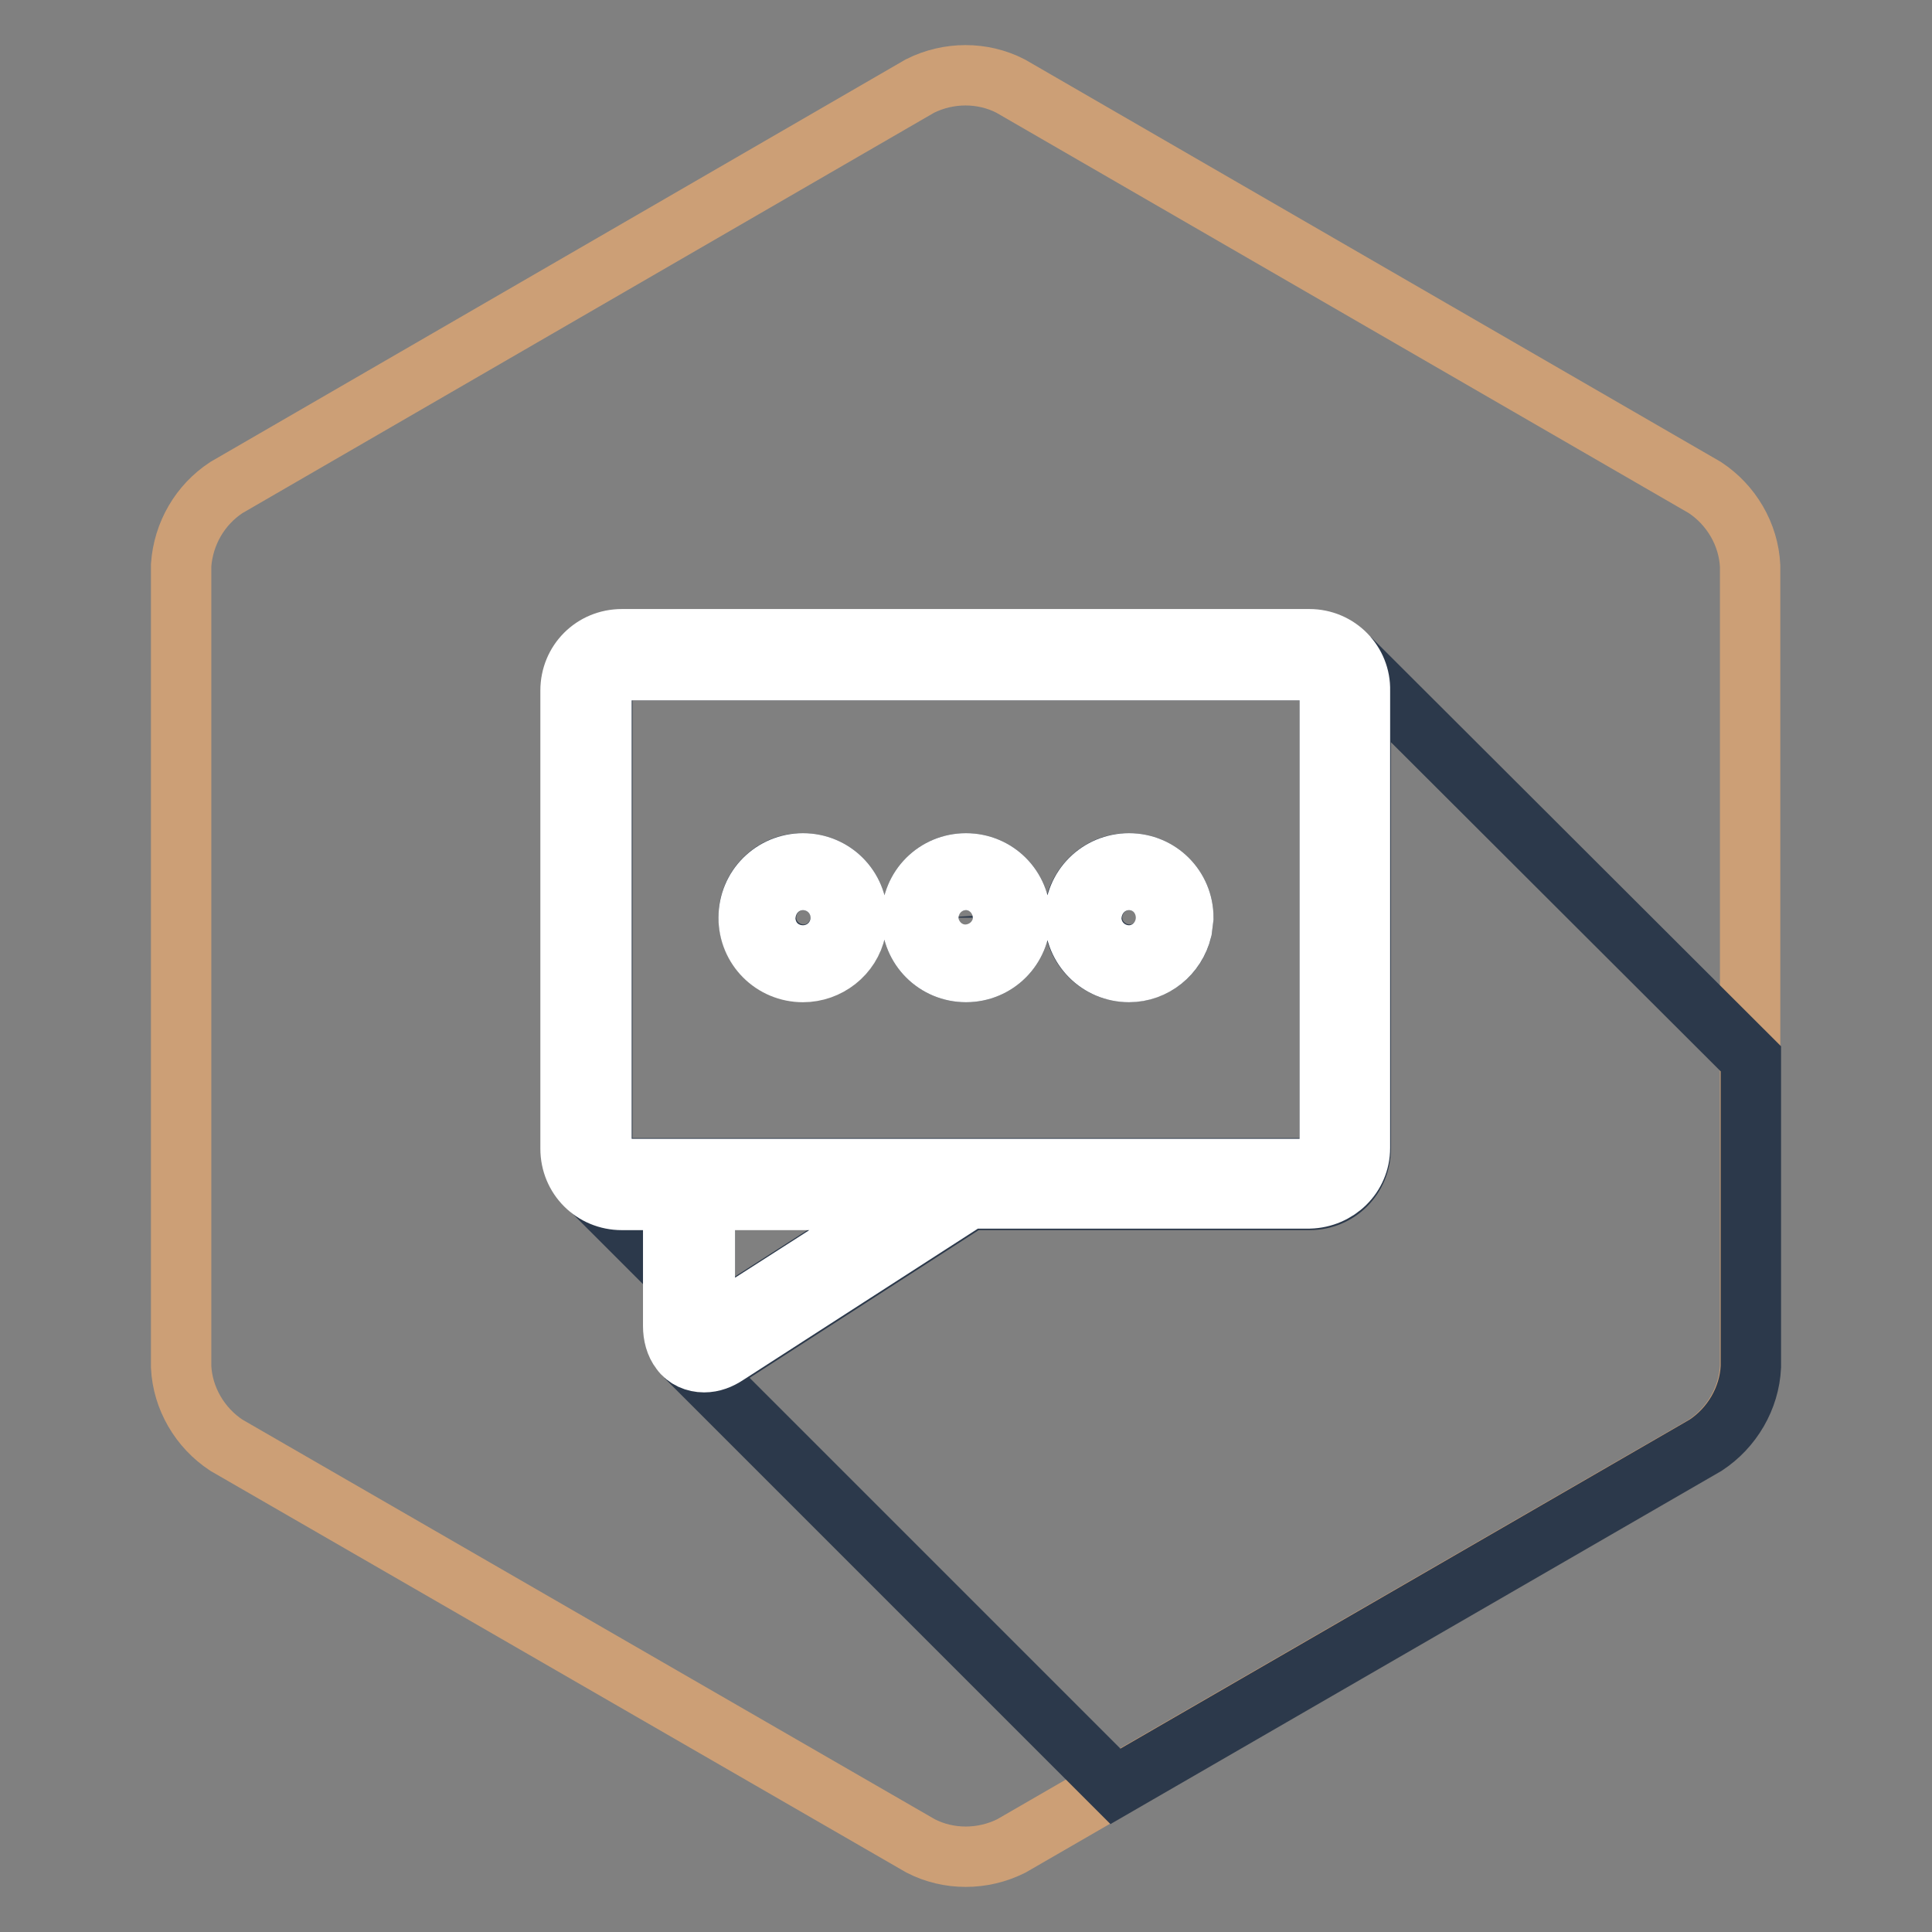
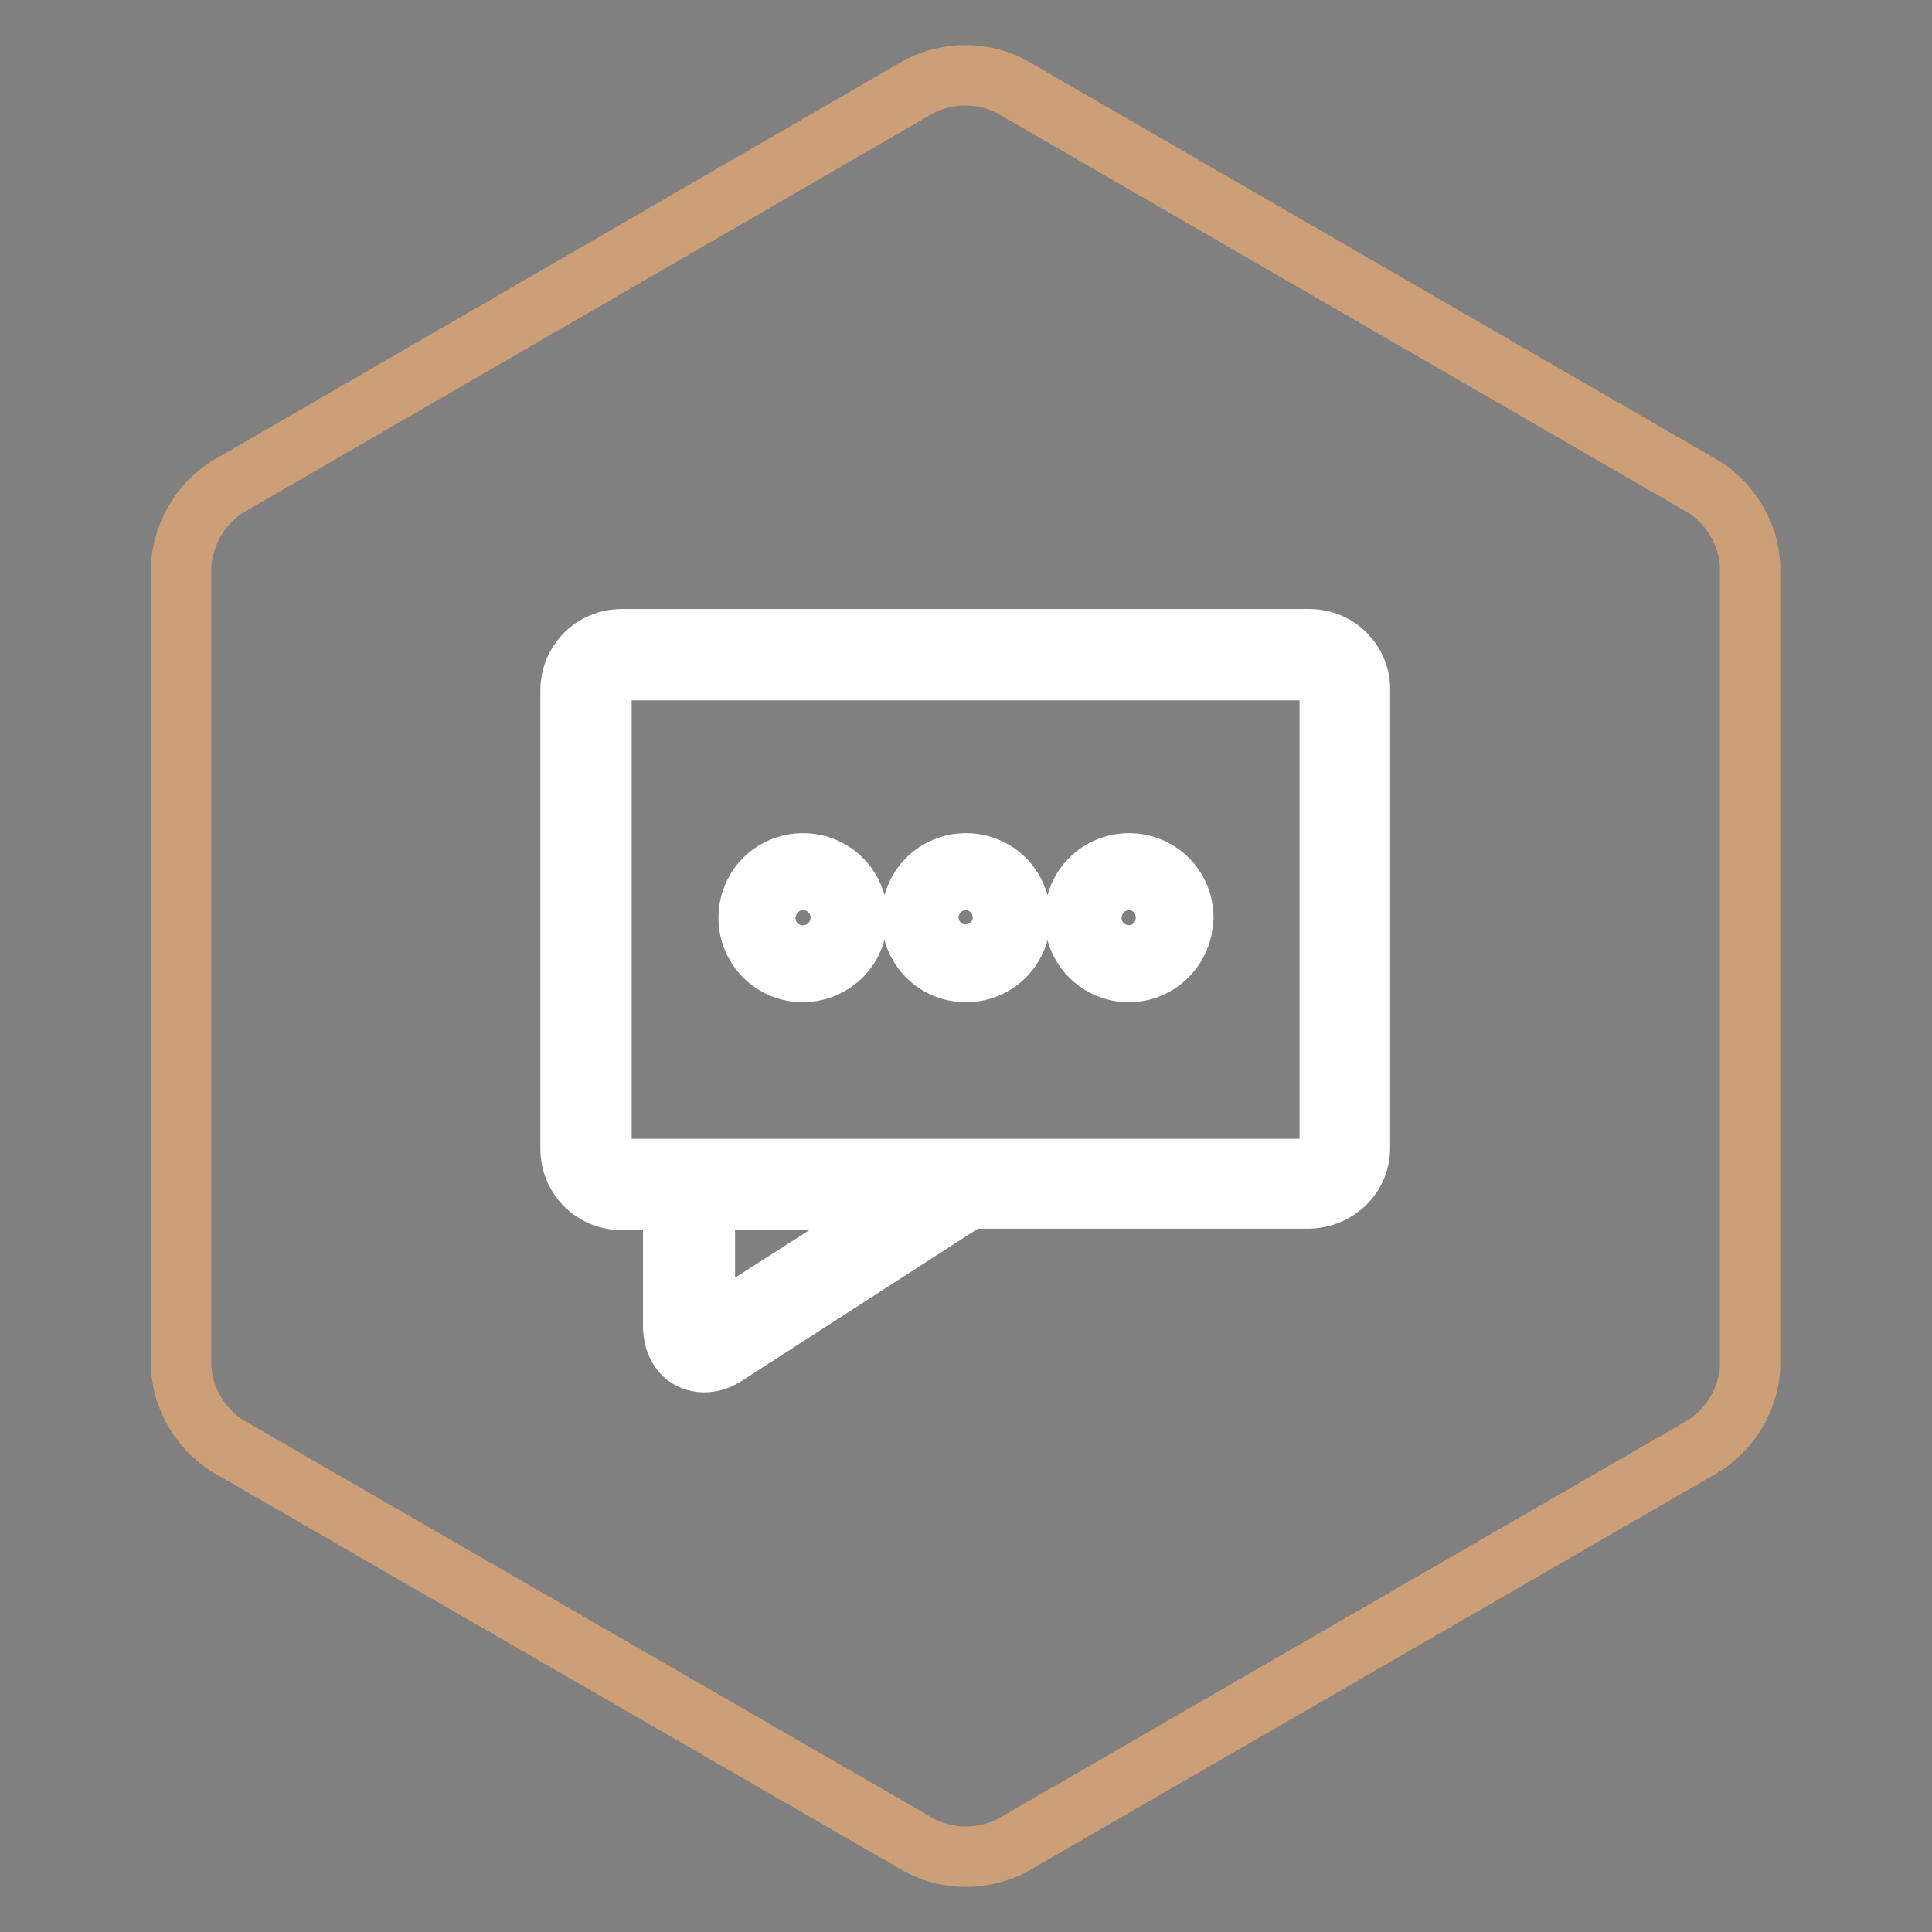
<svg xmlns="http://www.w3.org/2000/svg" version="1.1" x="0px" y="0px" viewBox="0 0 256 256" enable-background="new 0 0 256 256" xml:space="preserve">
  <rect x="0" y="0" width="256" height="256" fill="#808080" stroke="none" />
  <g>
    <path stroke-width="8" fill-opacity="0" stroke="#cc9f76" d="M24,74.9c0.3-4.2,2.5-8,6-10.3l91.9-53.2c3.8-1.9,8.3-1.9,12,0l92,53.2c3.5,2.3,5.8,6.2,6,10.4v106.1 c-0.2,4.2-2.5,8.1-6,10.4L134,244.6c-3.8,1.9-8.3,1.9-12,0L30,191.5c-3.5-2.3-5.8-6.2-6-10.4V74.9z" />
-     <path stroke-width="8" fill-opacity="0" stroke="#2c394b" d="M178.8,87.2c1,1.2,1.5,2.7,1.5,4.3v60.7c0,3.8-3,6.8-6.8,6.8h-45l-32.1,20.7c-0.9,0.6-1.9,0.9-3,1 c-0.9,0-1.8-0.3-2.5-0.9l56.9,56.9l78.2-45.2c3.5-2.3,5.8-6.2,6-10.4v-40.8L178.8,87.2z M149.6,124.6c1.7,0,3.1-1.3,3.1-3 c0-1.7-1.3-3.1-3-3.1c-1.7,0-3.1,1.3-3.1,3c0,0,0,0,0,0C146.6,123.2,147.9,124.6,149.6,124.6C149.6,124.6,149.6,124.6,149.6,124.6z  M128,124.6c1.7,0,3-1.4,3-3c0-1.7-1.4-3-3-3c-1.7,0-3.1,1.4-3.1,3l0,0C125,123.2,126.3,124.6,128,124.6 C128,124.6,128,124.6,128,124.6z M106.4,124.6c1.7,0,3.1-1.3,3.1-3c0-1.7-1.3-3.1-3-3.1c-1.7,0-3.1,1.3-3.1,3c0,0,0,0,0,0 C103.4,123.2,104.7,124.6,106.4,124.6z M78.2,157.5l11,11V159h-6.8C80.9,159,79.4,158.5,78.2,157.5L78.2,157.5z M93.4,176.3 c0.2-0.1,0.5-0.2,0.7-0.3l26.7-17.1H93.4v16.8C93.4,175.9,93.4,176.2,93.4,176.3L93.4,176.3z M82.4,154.8h91.1 c1.5,0,2.6-1.2,2.7-2.7V91.5c0-1.5-1.2-2.6-2.7-2.7H82.4c-1.5,0-2.6,1.2-2.6,2.7v60.7C79.8,153.6,80.9,154.8,82.4,154.8z  M149.6,114.4c4,0,7.2,3.2,7.2,7.2c0,0,0,0,0,0l-0.2,1.6c-0.9,3.9-4.8,6.3-8.7,5.4c-3.9-0.9-6.3-4.8-5.4-8.7 C143.4,116.6,146.3,114.3,149.6,114.4L149.6,114.4z M128,114.4c4,0,7.2,3.2,7.2,7.2c0,4-3.2,7.2-7.2,7.2c-4,0-7.2-3.2-7.2-7.2 c0,0,0,0,0,0C120.8,117.6,124,114.4,128,114.4C128,114.4,128,114.4,128,114.4z M106.4,114.4c4,0,7.2,3.2,7.2,7.2l-0.2,1.6 c-0.9,3.9-4.8,6.2-8.7,5.3c-3.9-0.9-6.2-4.8-5.3-8.7C100.2,116.6,103.1,114.3,106.4,114.4L106.4,114.4z" />
    <path stroke-width="8" fill-opacity="0" stroke="#ffffff" d="M173.5,84.7H82.4c-3.8,0-6.8,3-6.8,6.8l0,0v60.7c0,3.8,3,6.8,6.8,6.8h6.8v16.7c0,1.2,0.3,2.4,1,3.3 c0.7,1,1.9,1.5,3.1,1.5c1.1,0,2.1-0.4,3-1l32.1-20.7h45.1c3.7-0.1,6.7-3,6.7-6.7V91.5C180.3,87.8,177.3,84.7,173.5,84.7z  M94.2,176.1c-0.2,0.1-0.4,0.2-0.7,0.3c-0.1-0.2-0.1-0.5-0.1-0.8V159h27.5L94.2,176.1z M176.2,152.2c0,1.5-1.2,2.6-2.7,2.7H82.4 c-1.5,0-2.6-1.2-2.7-2.7V91.5c0-1.5,1.2-2.7,2.7-2.7h91.1c1.5,0,2.6,1.2,2.7,2.7L176.2,152.2z M106.4,114.4c-4,0-7.2,3.2-7.2,7.2 c0,4,3.2,7.2,7.2,7.2c3.3,0,6.3-2.3,7-5.6l0.2-1.6C113.6,117.6,110.4,114.4,106.4,114.4C106.4,114.4,106.4,114.4,106.4,114.4z  M106.4,124.6c-1.7,0-3-1.4-3-3c0-1.7,1.4-3,3-3s3,1.4,3,3l0,0C109.5,123.2,108.1,124.6,106.4,124.6 C106.4,124.6,106.4,124.6,106.4,124.6z M128,114.4c-4,0-7.2,3.2-7.2,7.2c0,4,3.2,7.2,7.2,7.2c4,0,7.2-3.2,7.2-7.2c0,0,0,0,0,0 C135.2,117.6,132,114.4,128,114.4L128,114.4z M128,124.6c-1.7,0-3.1-1.3-3.1-3c0-1.7,1.3-3.1,3-3.1c1.7,0,3.1,1.3,3.1,3 c0,0,0,0,0,0C131.1,123.2,129.7,124.6,128,124.6C128,124.6,128,124.6,128,124.6z M149.6,114.4c-4,0-7.2,3.2-7.2,7.2 c0,4,3.2,7.2,7.2,7.2c3.3,0,6.2-2.3,7-5.6l0.2-1.6C156.8,117.6,153.6,114.4,149.6,114.4C149.6,114.4,149.6,114.4,149.6,114.4z  M149.6,124.6c-1.7,0-3.1-1.4-3.1-3c0-1.7,1.4-3,3.1-3c1.7,0,3,1.4,3,3C152.7,123.2,151.3,124.6,149.6,124.6 C149.6,124.6,149.6,124.6,149.6,124.6z" />
  </g>
</svg>